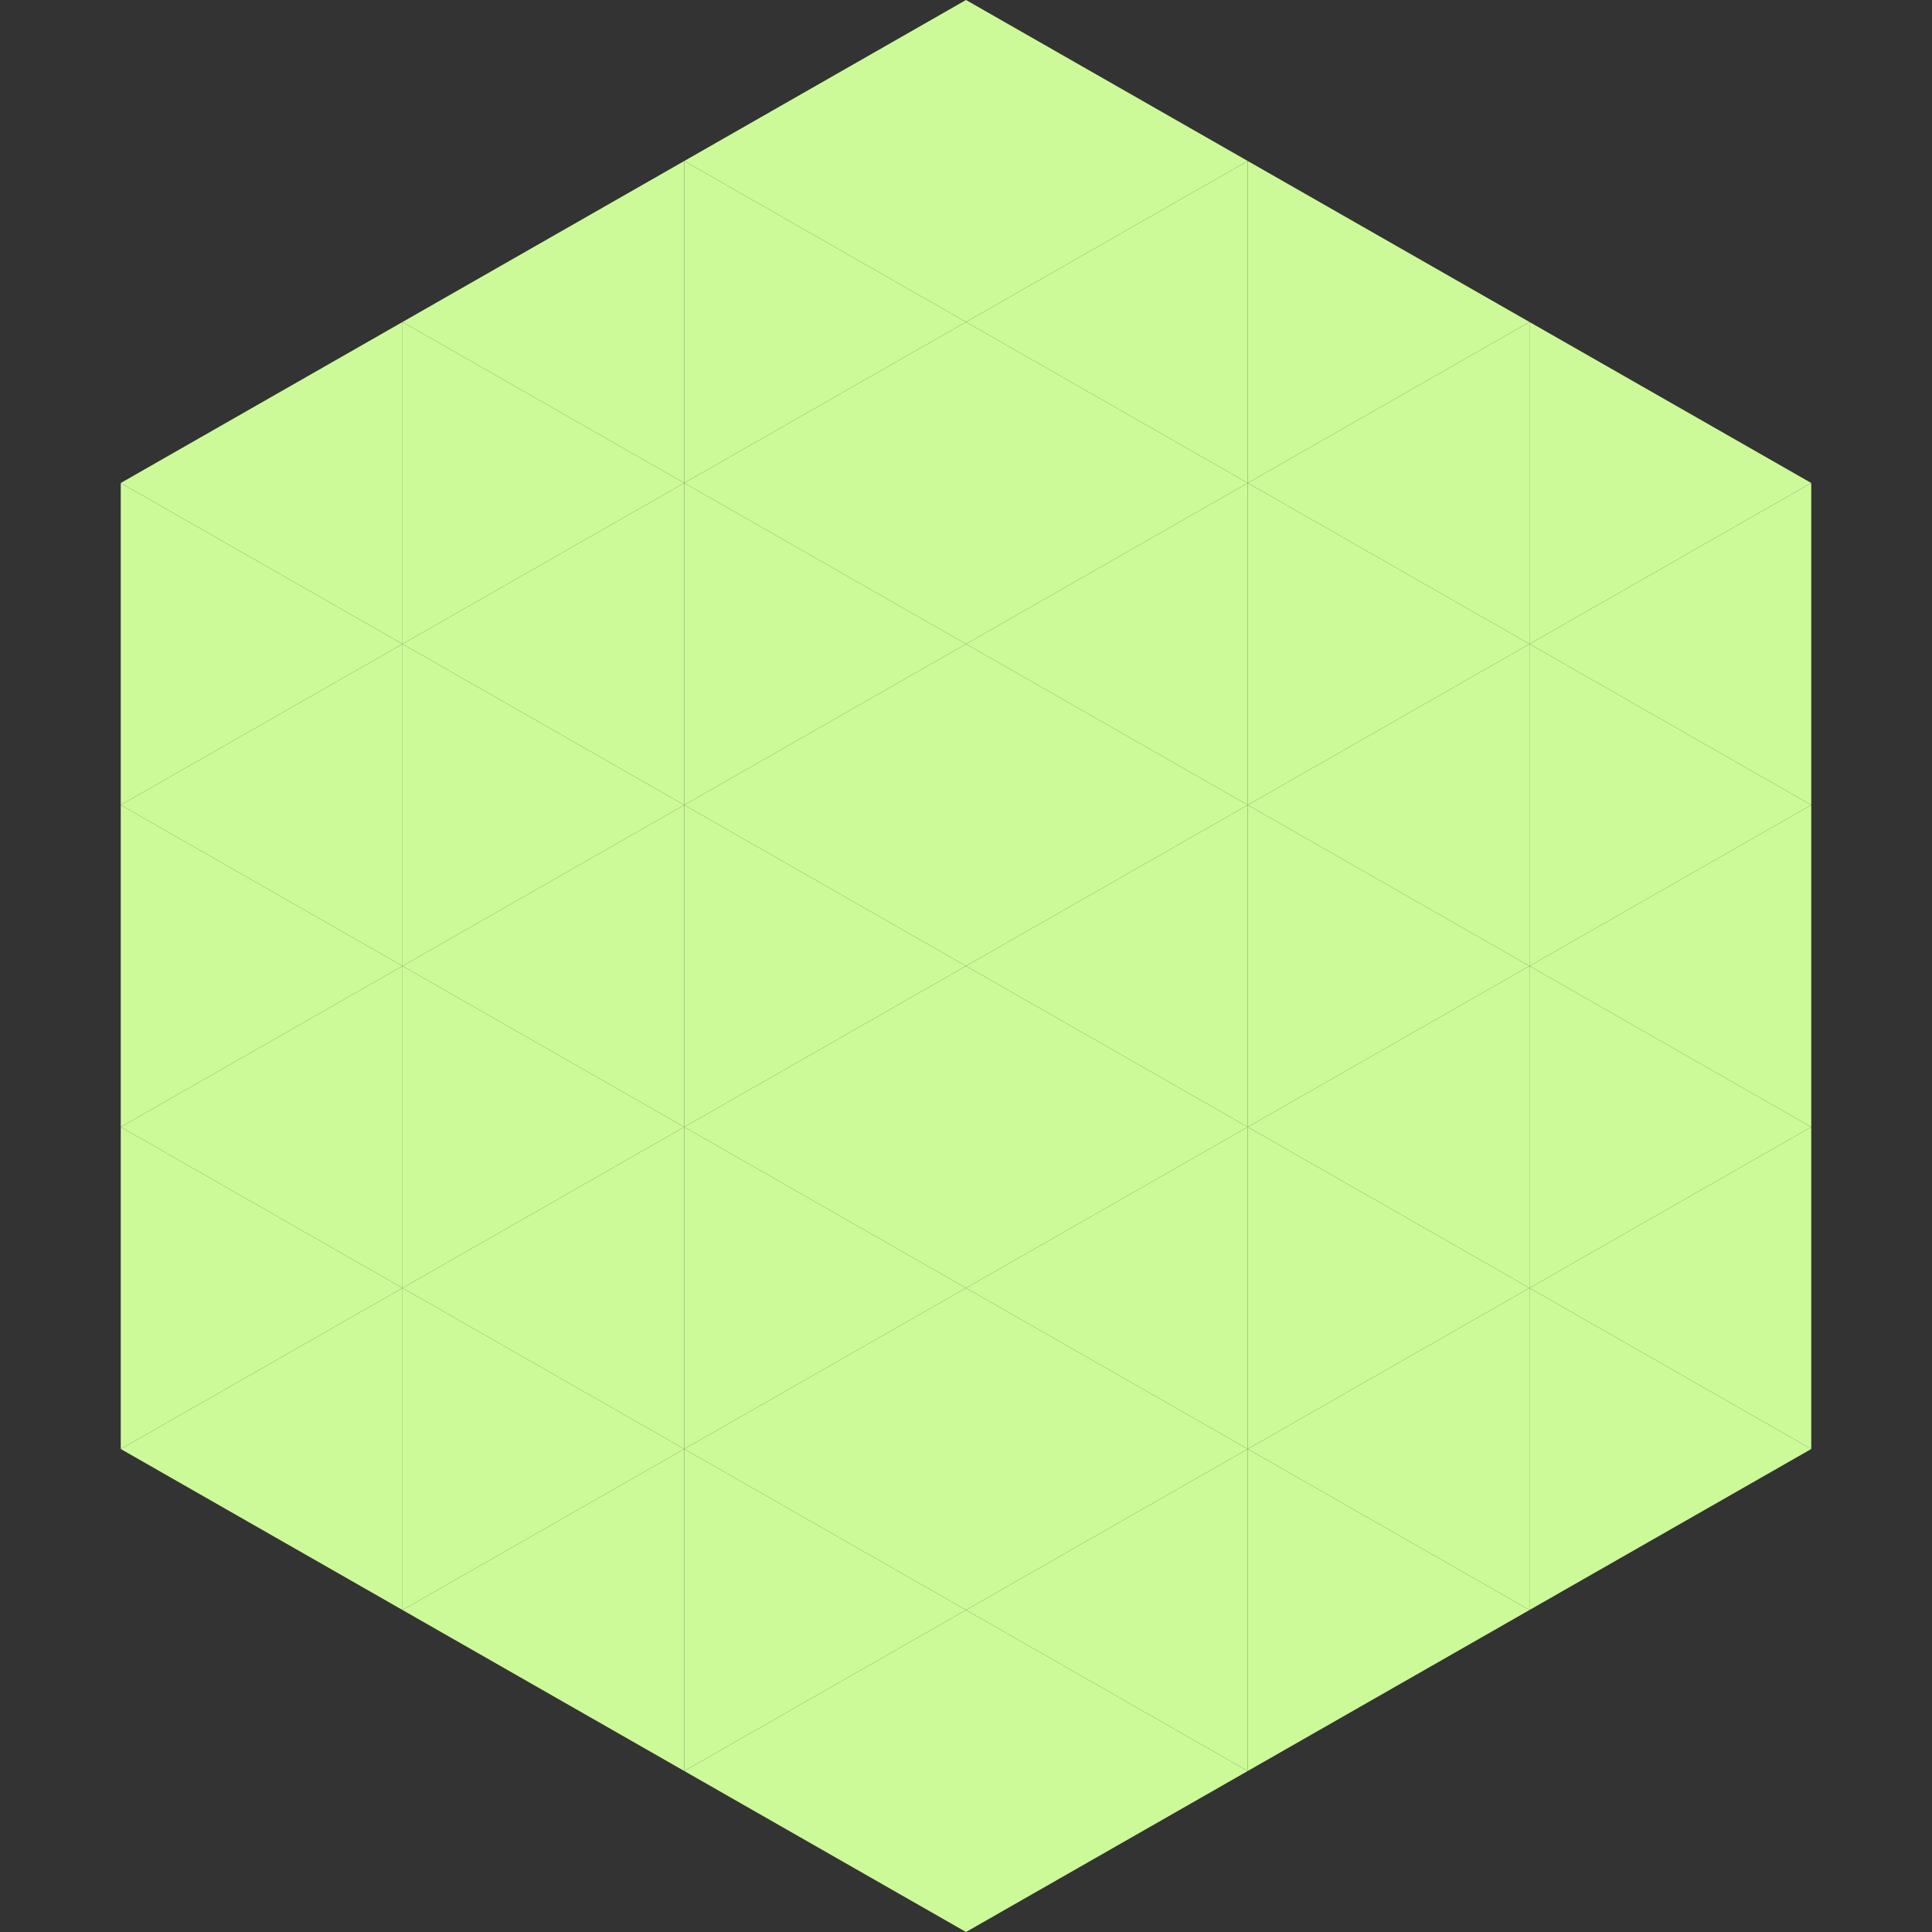
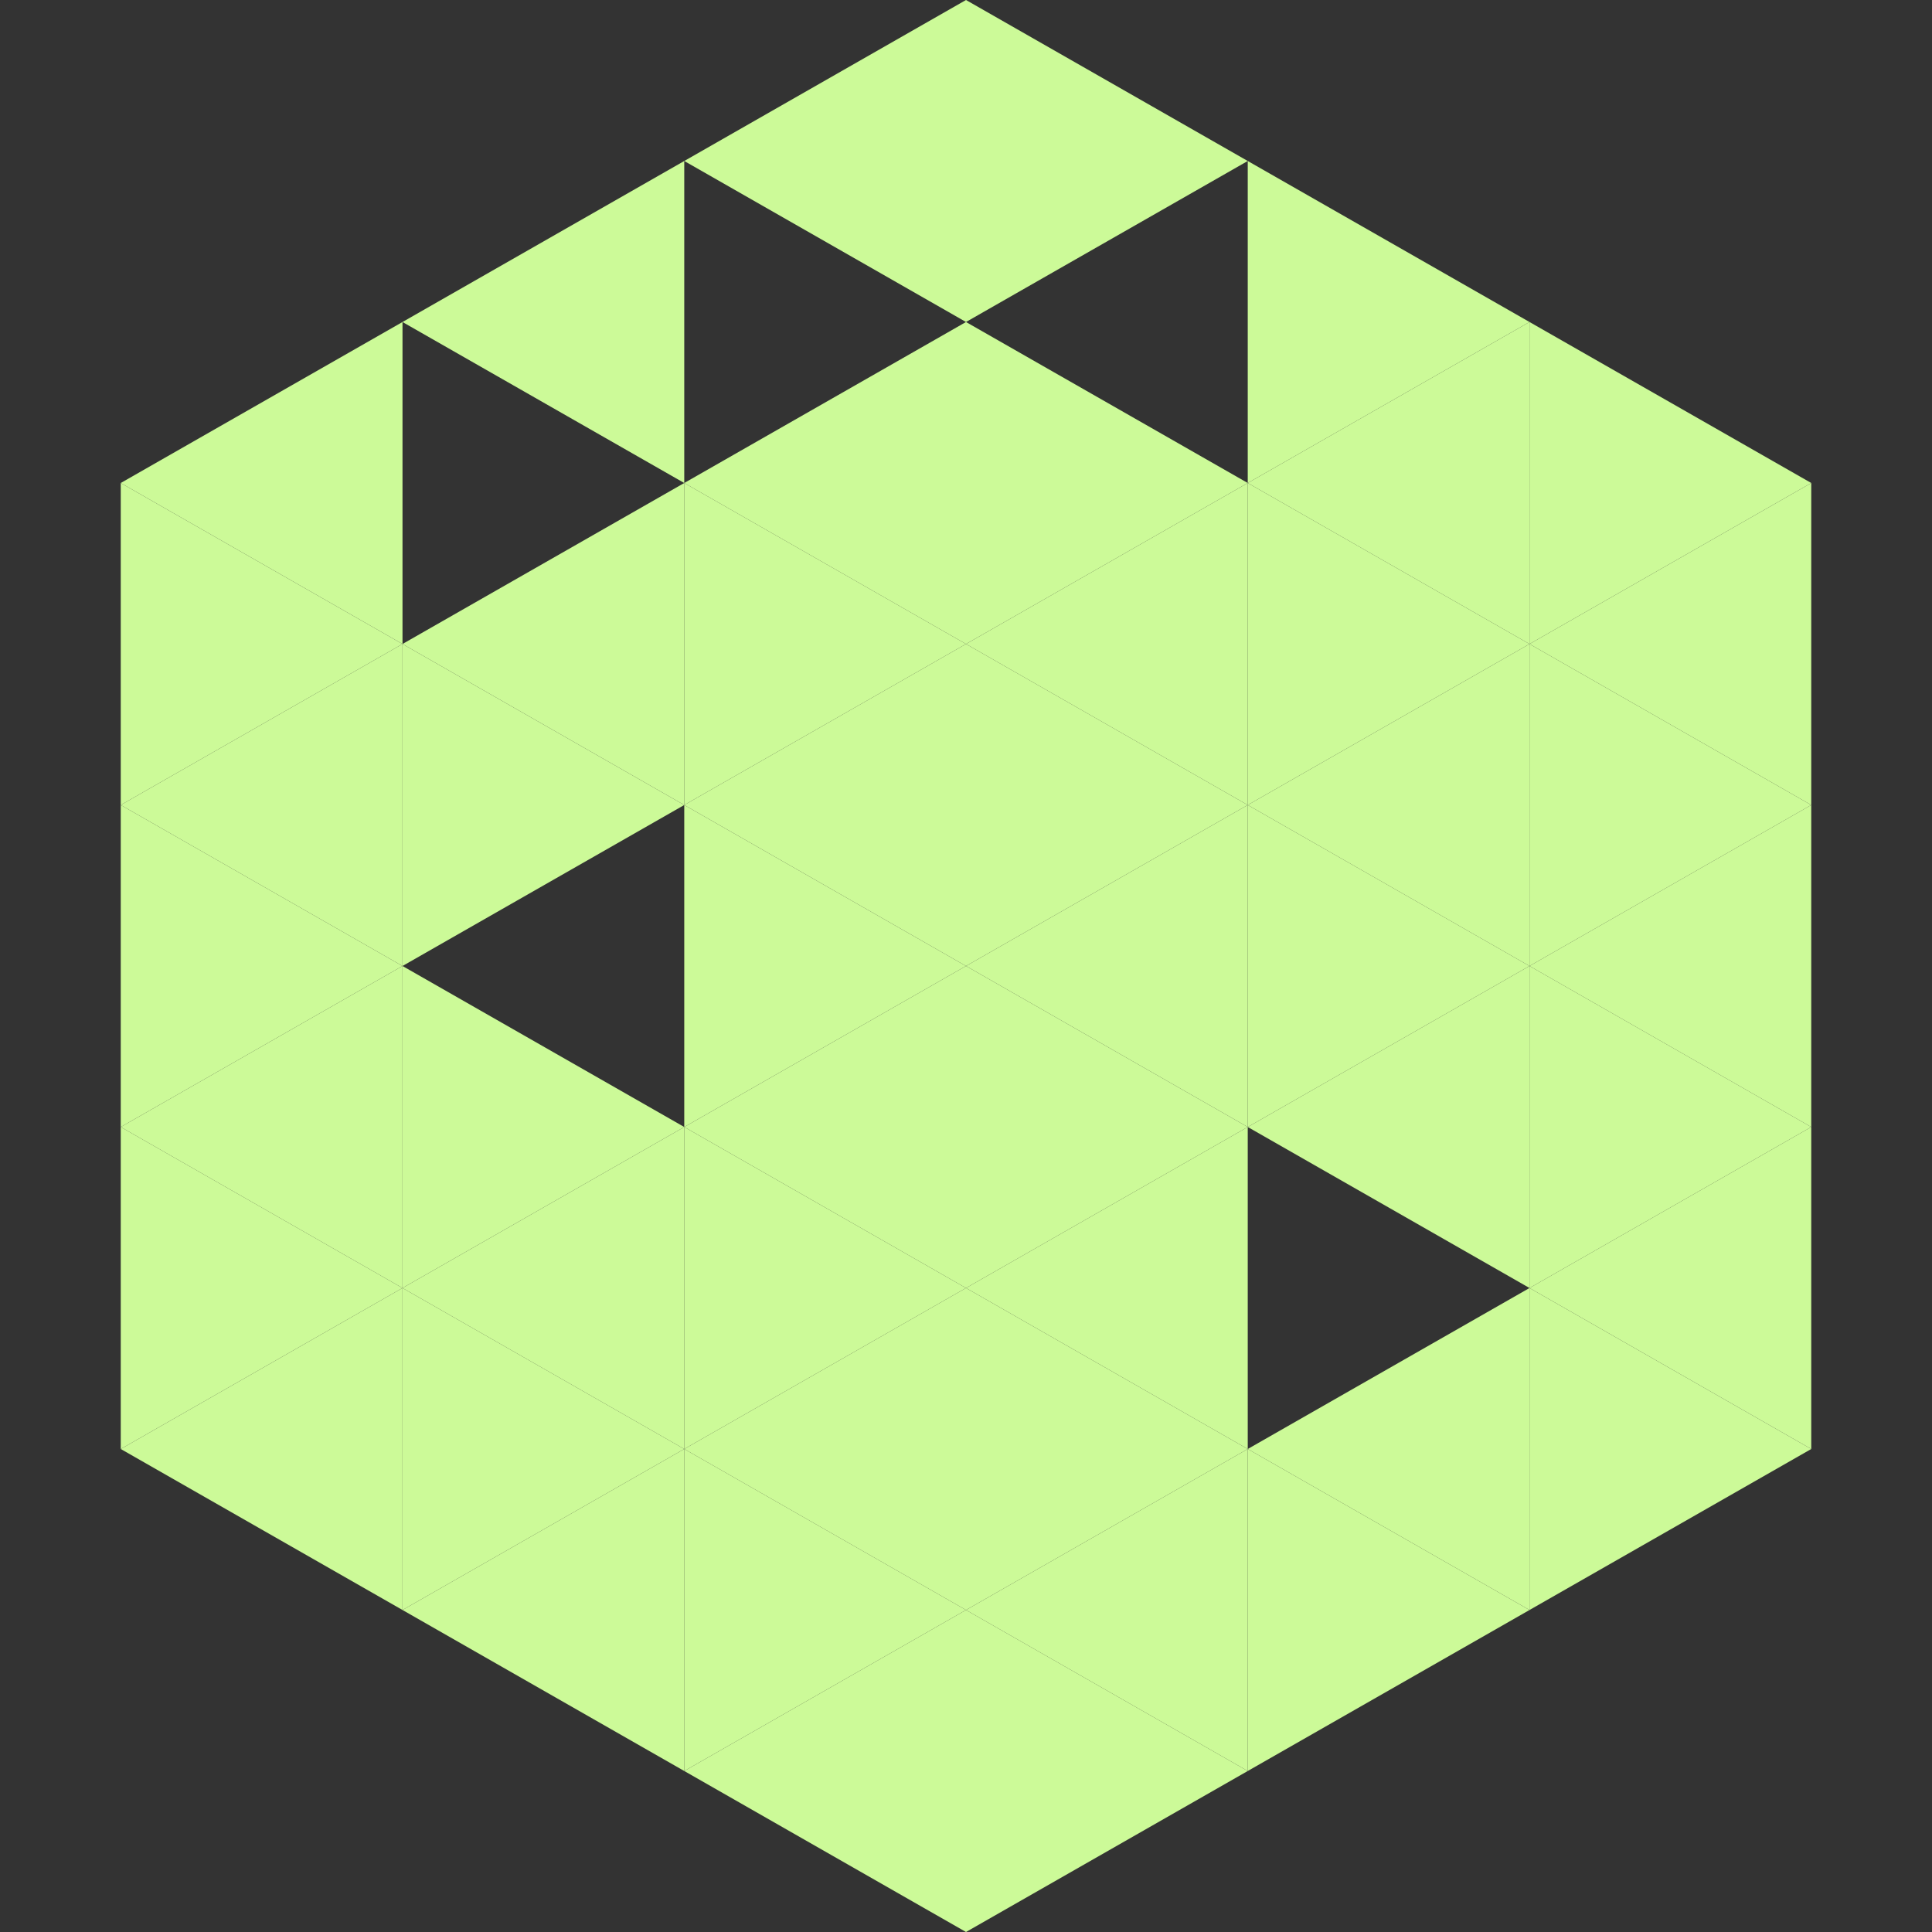
<svg xmlns="http://www.w3.org/2000/svg" width="240" height="240">
  <rect width="100%" height="100%" fill="#333333" stroke="none" />
  <polygon points="50,40 15,60 50,80" style="fill:rgb(204,250,152)" />
  <polygon points="190,40 225,60 190,80" style="fill:rgb(204,250,152)" />
  <polygon points="15,60 50,80 15,100" style="fill:rgb(204,250,152)" />
  <polygon points="225,60 190,80 225,100" style="fill:rgb(204,250,152)" />
  <polygon points="50,80 15,100 50,120" style="fill:rgb(204,250,152)" />
  <polygon points="190,80 225,100 190,120" style="fill:rgb(204,250,152)" />
  <polygon points="15,100 50,120 15,140" style="fill:rgb(204,250,152)" />
  <polygon points="225,100 190,120 225,140" style="fill:rgb(204,250,152)" />
  <polygon points="50,120 15,140 50,160" style="fill:rgb(204,250,152)" />
  <polygon points="190,120 225,140 190,160" style="fill:rgb(204,250,152)" />
  <polygon points="15,140 50,160 15,180" style="fill:rgb(204,250,152)" />
  <polygon points="225,140 190,160 225,180" style="fill:rgb(204,250,152)" />
  <polygon points="50,160 15,180 50,200" style="fill:rgb(204,250,152)" />
  <polygon points="190,160 225,180 190,200" style="fill:rgb(204,250,152)" />
  <polygon points="15,180 50,200 15,220" style="fill:rgb(255,255,255); fill-opacity:0" />
  <polygon points="225,180 190,200 225,220" style="fill:rgb(255,255,255); fill-opacity:0" />
  <polygon points="50,0 85,20 50,40" style="fill:rgb(255,255,255); fill-opacity:0" />
  <polygon points="190,0 155,20 190,40" style="fill:rgb(255,255,255); fill-opacity:0" />
  <polygon points="85,20 50,40 85,60" style="fill:rgb(204,250,152)" />
  <polygon points="155,20 190,40 155,60" style="fill:rgb(204,250,152)" />
-   <polygon points="50,40 85,60 50,80" style="fill:rgb(204,250,152)" />
  <polygon points="190,40 155,60 190,80" style="fill:rgb(204,250,152)" />
  <polygon points="85,60 50,80 85,100" style="fill:rgb(204,250,152)" />
  <polygon points="155,60 190,80 155,100" style="fill:rgb(204,250,152)" />
  <polygon points="50,80 85,100 50,120" style="fill:rgb(204,250,152)" />
  <polygon points="190,80 155,100 190,120" style="fill:rgb(204,250,152)" />
-   <polygon points="85,100 50,120 85,140" style="fill:rgb(204,250,152)" />
  <polygon points="155,100 190,120 155,140" style="fill:rgb(204,250,152)" />
  <polygon points="50,120 85,140 50,160" style="fill:rgb(204,250,152)" />
  <polygon points="190,120 155,140 190,160" style="fill:rgb(204,250,152)" />
  <polygon points="85,140 50,160 85,180" style="fill:rgb(204,250,152)" />
-   <polygon points="155,140 190,160 155,180" style="fill:rgb(204,250,152)" />
  <polygon points="50,160 85,180 50,200" style="fill:rgb(204,250,152)" />
  <polygon points="190,160 155,180 190,200" style="fill:rgb(204,250,152)" />
  <polygon points="85,180 50,200 85,220" style="fill:rgb(204,250,152)" />
  <polygon points="155,180 190,200 155,220" style="fill:rgb(204,250,152)" />
  <polygon points="120,0 85,20 120,40" style="fill:rgb(204,250,152)" />
  <polygon points="120,0 155,20 120,40" style="fill:rgb(204,250,152)" />
-   <polygon points="85,20 120,40 85,60" style="fill:rgb(204,250,152)" />
-   <polygon points="155,20 120,40 155,60" style="fill:rgb(204,250,152)" />
  <polygon points="120,40 85,60 120,80" style="fill:rgb(204,250,152)" />
  <polygon points="120,40 155,60 120,80" style="fill:rgb(204,250,152)" />
  <polygon points="85,60 120,80 85,100" style="fill:rgb(204,250,152)" />
  <polygon points="155,60 120,80 155,100" style="fill:rgb(204,250,152)" />
  <polygon points="120,80 85,100 120,120" style="fill:rgb(204,250,152)" />
  <polygon points="120,80 155,100 120,120" style="fill:rgb(204,250,152)" />
  <polygon points="85,100 120,120 85,140" style="fill:rgb(204,250,152)" />
  <polygon points="155,100 120,120 155,140" style="fill:rgb(204,250,152)" />
  <polygon points="120,120 85,140 120,160" style="fill:rgb(204,250,152)" />
  <polygon points="120,120 155,140 120,160" style="fill:rgb(204,250,152)" />
  <polygon points="85,140 120,160 85,180" style="fill:rgb(204,250,152)" />
  <polygon points="155,140 120,160 155,180" style="fill:rgb(204,250,152)" />
  <polygon points="120,160 85,180 120,200" style="fill:rgb(204,250,152)" />
  <polygon points="120,160 155,180 120,200" style="fill:rgb(204,250,152)" />
  <polygon points="85,180 120,200 85,220" style="fill:rgb(204,250,152)" />
  <polygon points="155,180 120,200 155,220" style="fill:rgb(204,250,152)" />
  <polygon points="120,200 85,220 120,240" style="fill:rgb(204,250,152)" />
  <polygon points="120,200 155,220 120,240" style="fill:rgb(204,250,152)" />
  <polygon points="85,220 120,240 85,260" style="fill:rgb(255,255,255); fill-opacity:0" />
  <polygon points="155,220 120,240 155,260" style="fill:rgb(255,255,255); fill-opacity:0" />
</svg>